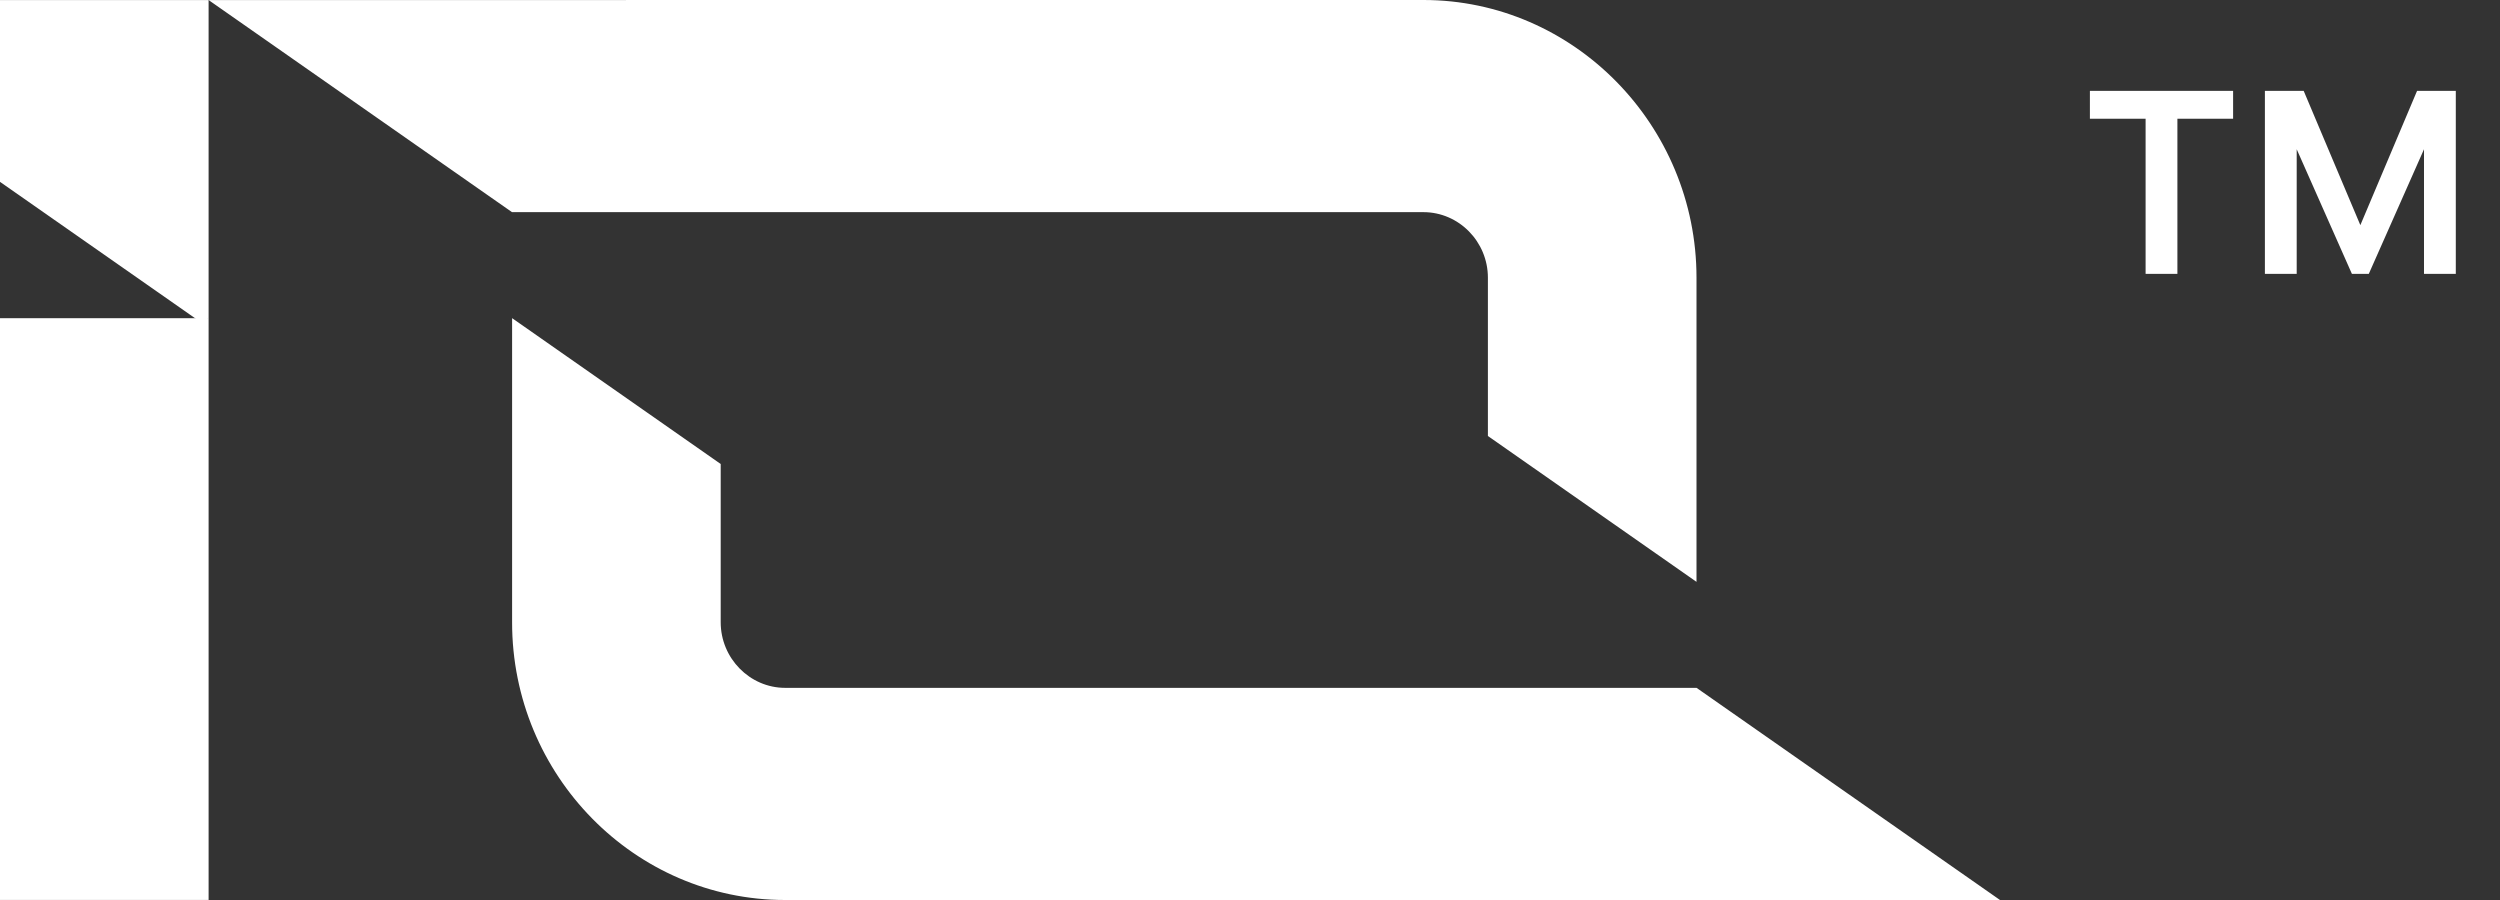
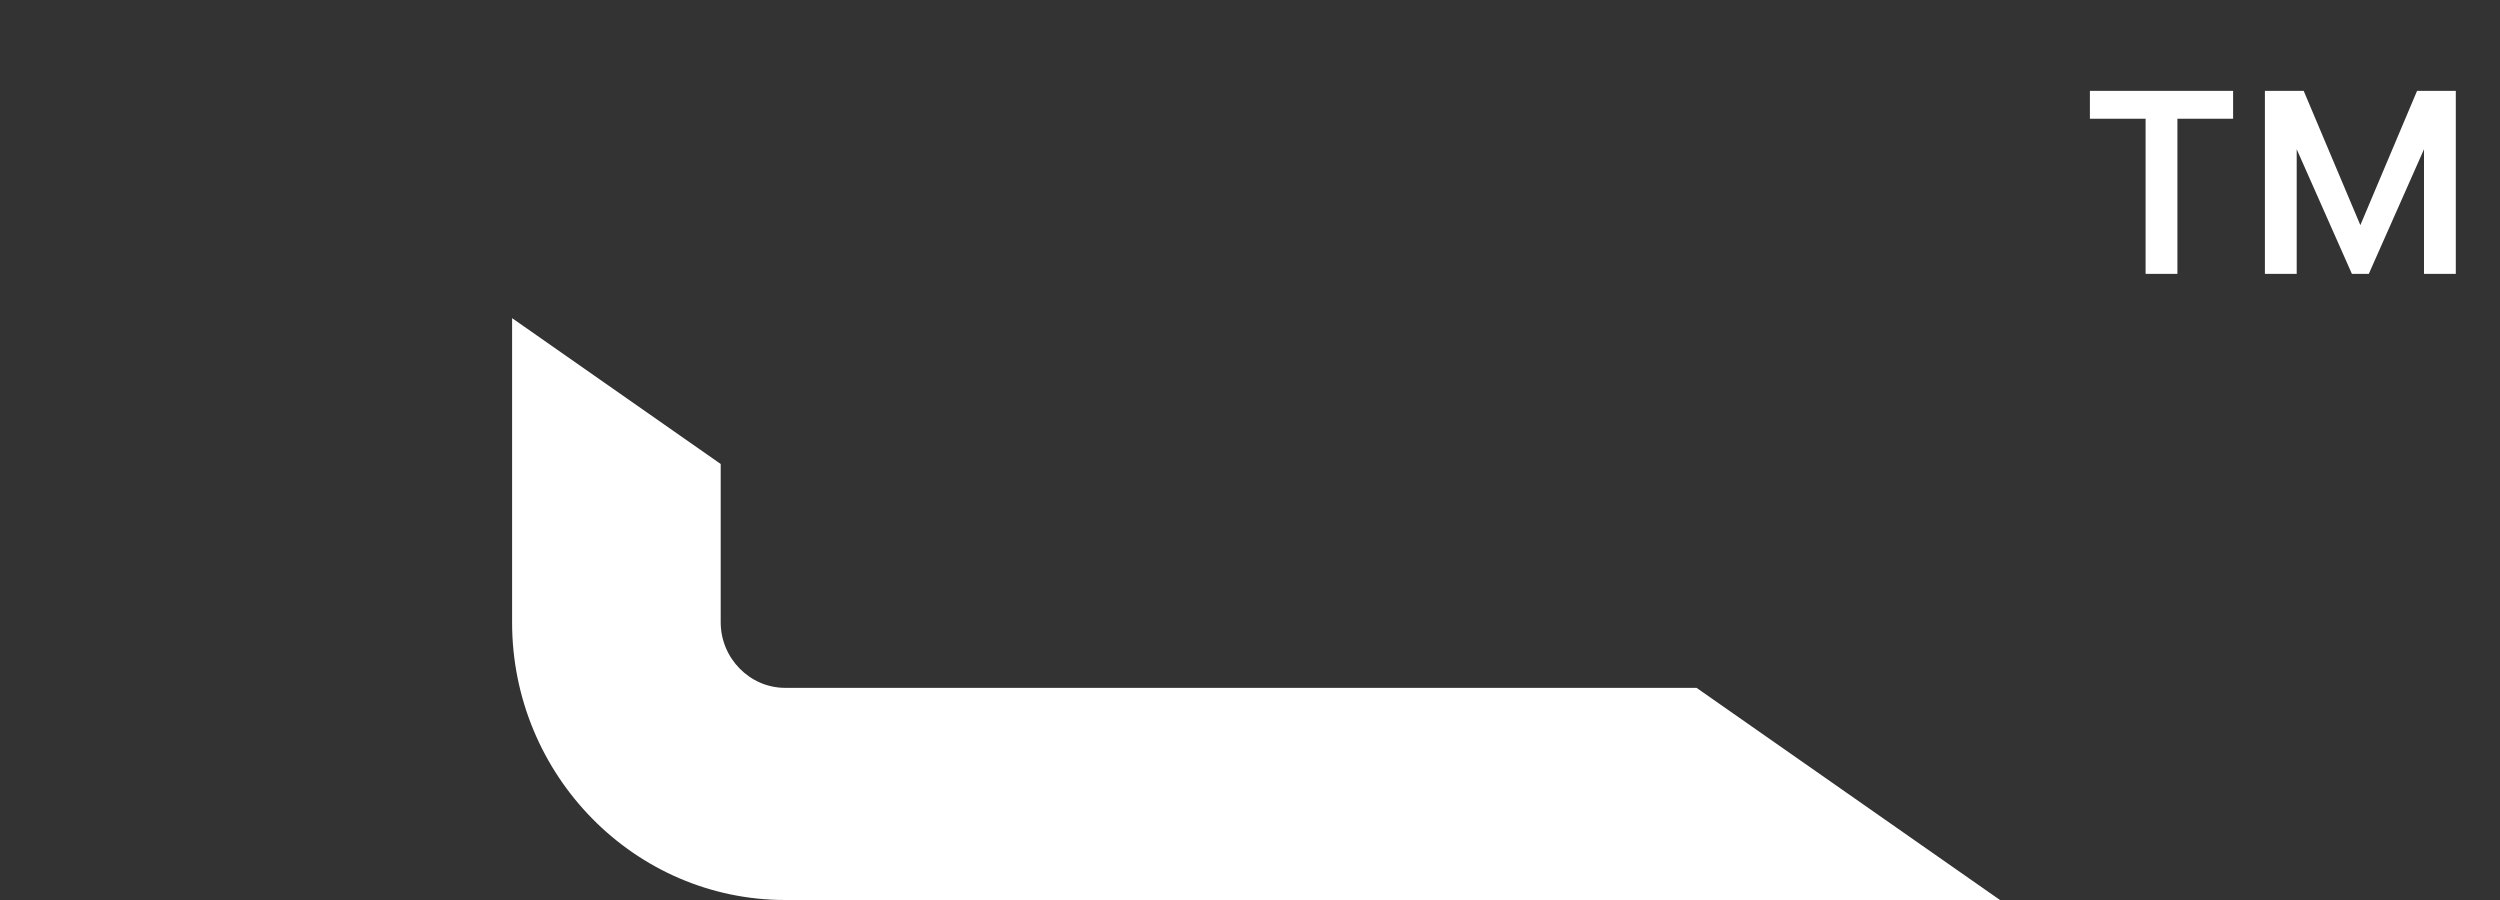
<svg xmlns="http://www.w3.org/2000/svg" width="50" height="18" viewBox="0 0 50 18" fill="none">
  <rect x="0" y="0" width="50" height="18" fill="#333333" stroke="none" />
  <g clip-path="url(#clip0_556_5)">
-     <path d="M4.172 6.364H0V17.999H4.172V6.364Z" fill="white" />
-     <path d="M0 0.001V3.637L4.024 6.45L4.172 6.364V0.001H0Z" fill="white" />
-     <path d="M28.469 0L4.172 0.001L10.24 4.243H28.469C29.177 4.243 29.758 4.833 29.758 5.554V8.72L33.93 11.637V5.554C33.93 2.5 31.473 0 28.469 0Z" fill="white" />
    <path d="M15.703 18H40L33.931 13.757H15.703C14.996 13.757 14.414 13.165 14.414 12.446V9.28L10.242 6.363V12.445C10.24 15.505 12.693 18 15.703 18Z" fill="white" />
    <path d="M47.038 5.477L45.417 1.818H46.074L47.207 4.503L48.341 1.818H48.997L47.376 5.477H47.038ZM45.298 5.477V1.818H45.934V5.477H45.298ZM48.48 5.477V1.818H49.116V5.477H48.48ZM42.912 5.477V2.137H43.548V5.477H42.912ZM41.798 2.375V1.818H44.662V2.375H41.798Z" fill="white" />
  </g>
  <defs>
    <clipPath id="clip0_556_5">
      <rect width="50" height="18" fill="white" />
    </clipPath>
  </defs>
</svg>